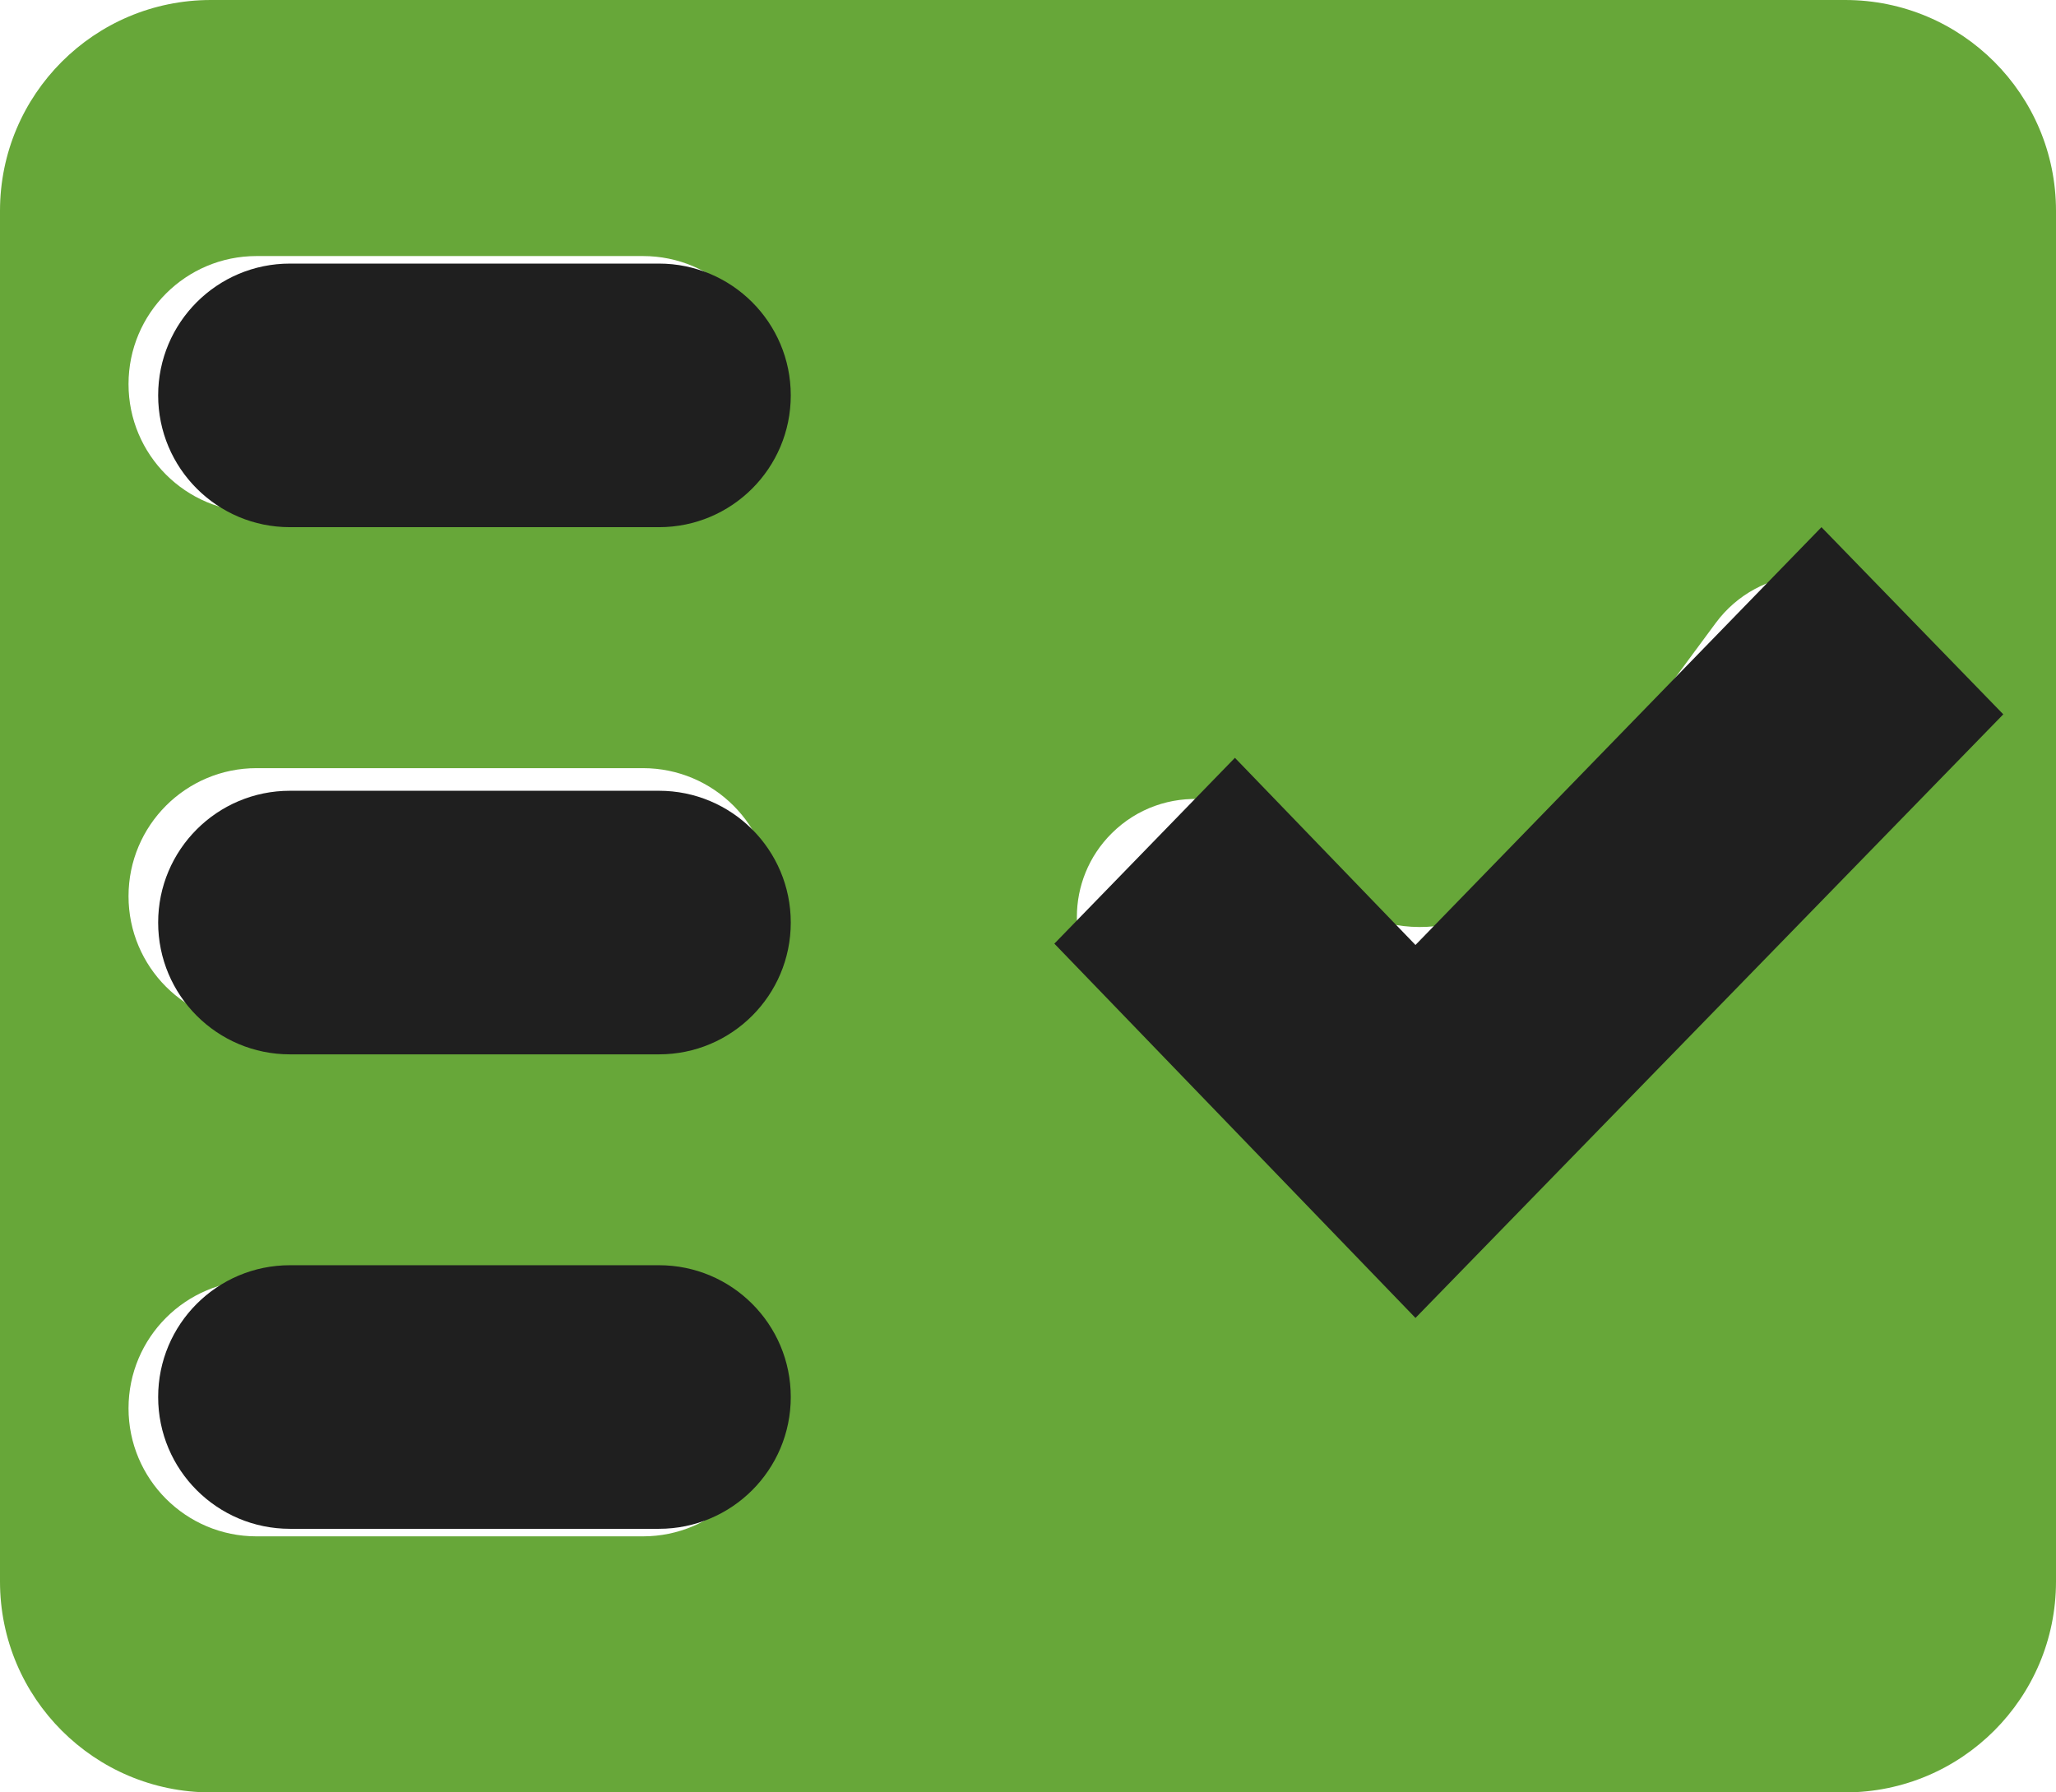
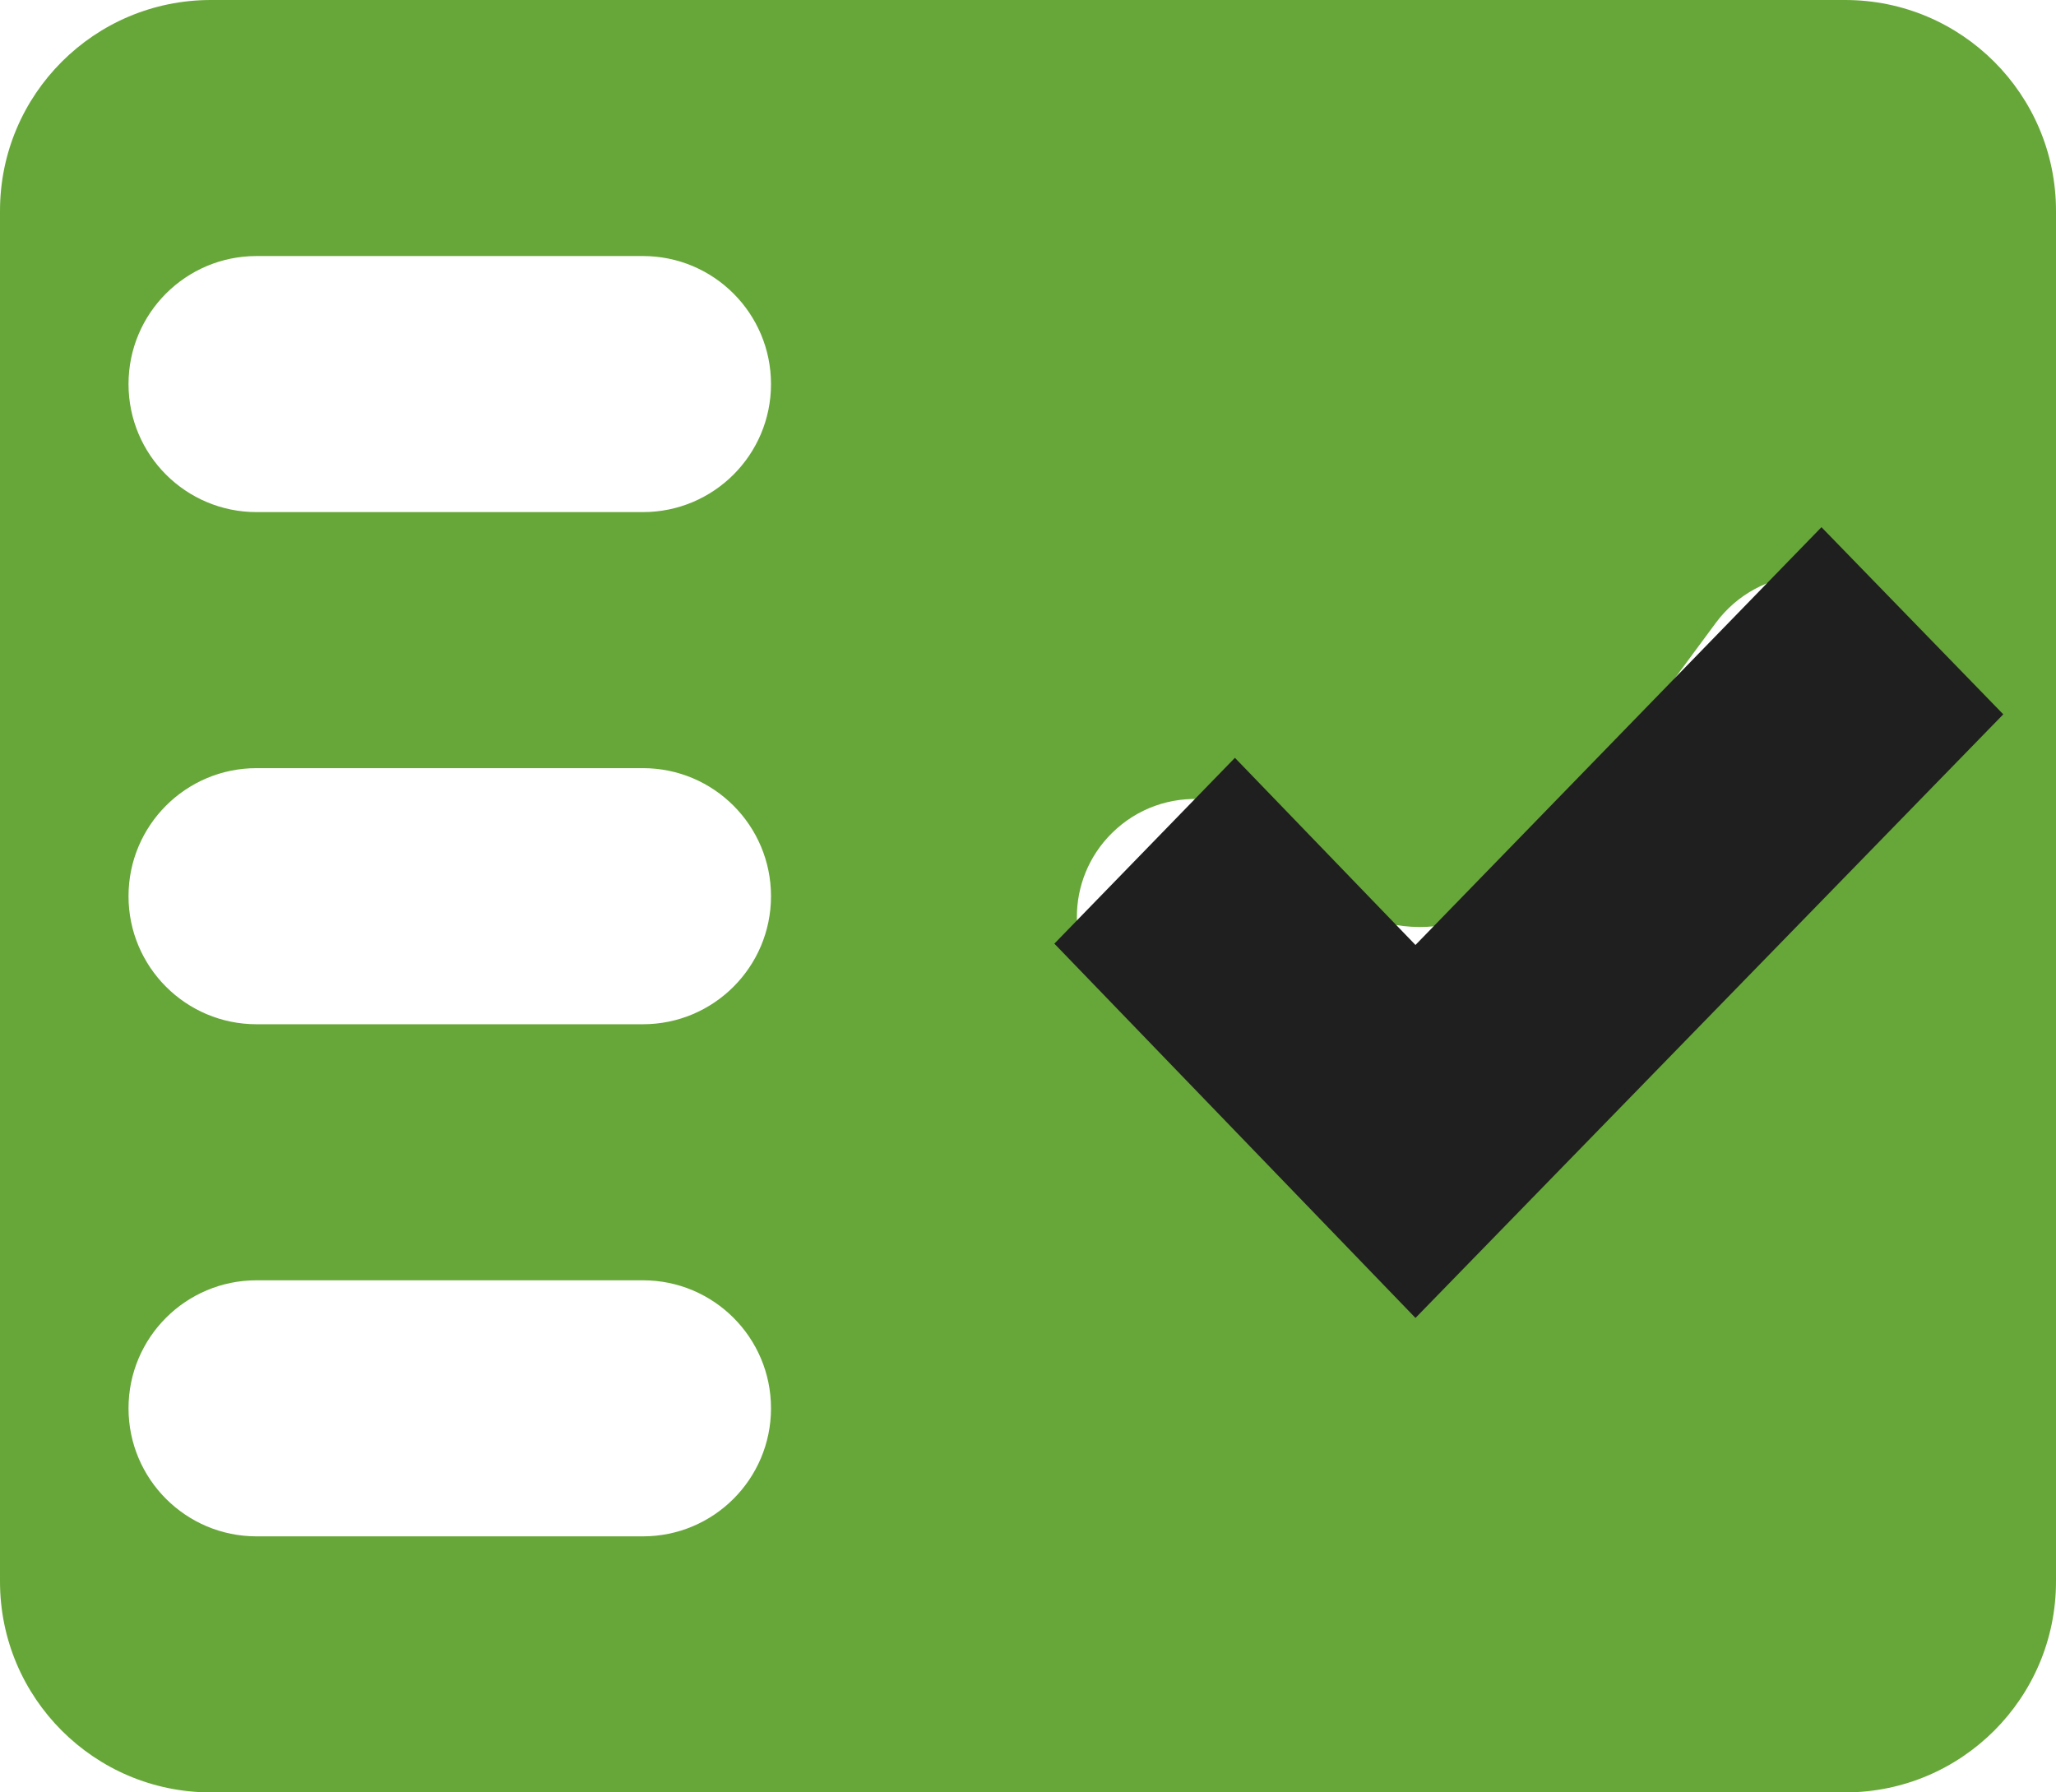
<svg xmlns="http://www.w3.org/2000/svg" width="39" height="34" viewBox="0 0 39 34" fill="none">
  <path d="M0 30C0 32.209 1.791 34 4 34H35C37.209 34 39 32.209 39 30V4C39 1.791 37.209 0 35 0H4C1.791 0 0 1.791 0 4V30ZM21.086 15.809C22.059 14.839 23.667 14.966 24.475 16.077L24.773 16.486C25.835 17.944 28.008 17.952 29.081 16.502L32.545 11.818C33.364 10.71 34.978 10.588 35.954 11.561V11.561C36.841 12.444 36.84 13.88 35.953 14.763L29.207 21.469C27.642 23.025 25.112 23.019 23.554 21.456L21.08 18.974C20.207 18.099 20.21 16.681 21.086 15.809V15.809ZM2.438 7.286C2.438 5.944 3.525 4.857 4.866 4.857H12.196C13.538 4.857 14.625 5.944 14.625 7.286V7.286C14.625 8.627 13.538 9.714 12.196 9.714H4.866C3.525 9.714 2.438 8.627 2.438 7.286V7.286ZM2.438 17C2.438 15.659 3.525 14.571 4.866 14.571H12.196C13.538 14.571 14.625 15.659 14.625 17V17C14.625 18.341 13.538 19.429 12.196 19.429H4.866C3.525 19.429 2.438 18.341 2.438 17V17ZM2.438 26.714C2.438 25.373 3.525 24.286 4.866 24.286H12.196C13.538 24.286 14.625 25.373 14.625 26.714V26.714C14.625 28.055 13.538 29.143 12.196 29.143H4.866C3.525 29.143 2.438 28.055 2.438 26.714V26.714Z" fill="#67A739" />
  <path d="M38 13.55L34.551 10L26.85 17.925L23.425 14.375L20 17.9L26.85 25L38 13.55Z" fill="#1F1F1F" />
-   <path d="M12.5 5H5.5C4.119 5 3 6.119 3 7.5C3 8.881 4.119 10 5.5 10H12.5C13.881 10 15 8.881 15 7.5C15 6.119 13.881 5 12.5 5Z" fill="#1F1F1F" />
-   <path d="M12.5 15H5.5C4.119 15 3 16.119 3 17.5C3 18.881 4.119 20 5.5 20H12.5C13.881 20 15 18.881 15 17.5C15 16.119 13.881 15 12.5 15Z" fill="#1F1F1F" />
-   <path d="M12.5 24H5.5C4.119 24 3 25.119 3 26.5C3 27.881 4.119 29 5.5 29H12.5C13.881 29 15 27.881 15 26.5C15 25.119 13.881 24 12.5 24Z" fill="#1F1F1F" />
</svg>